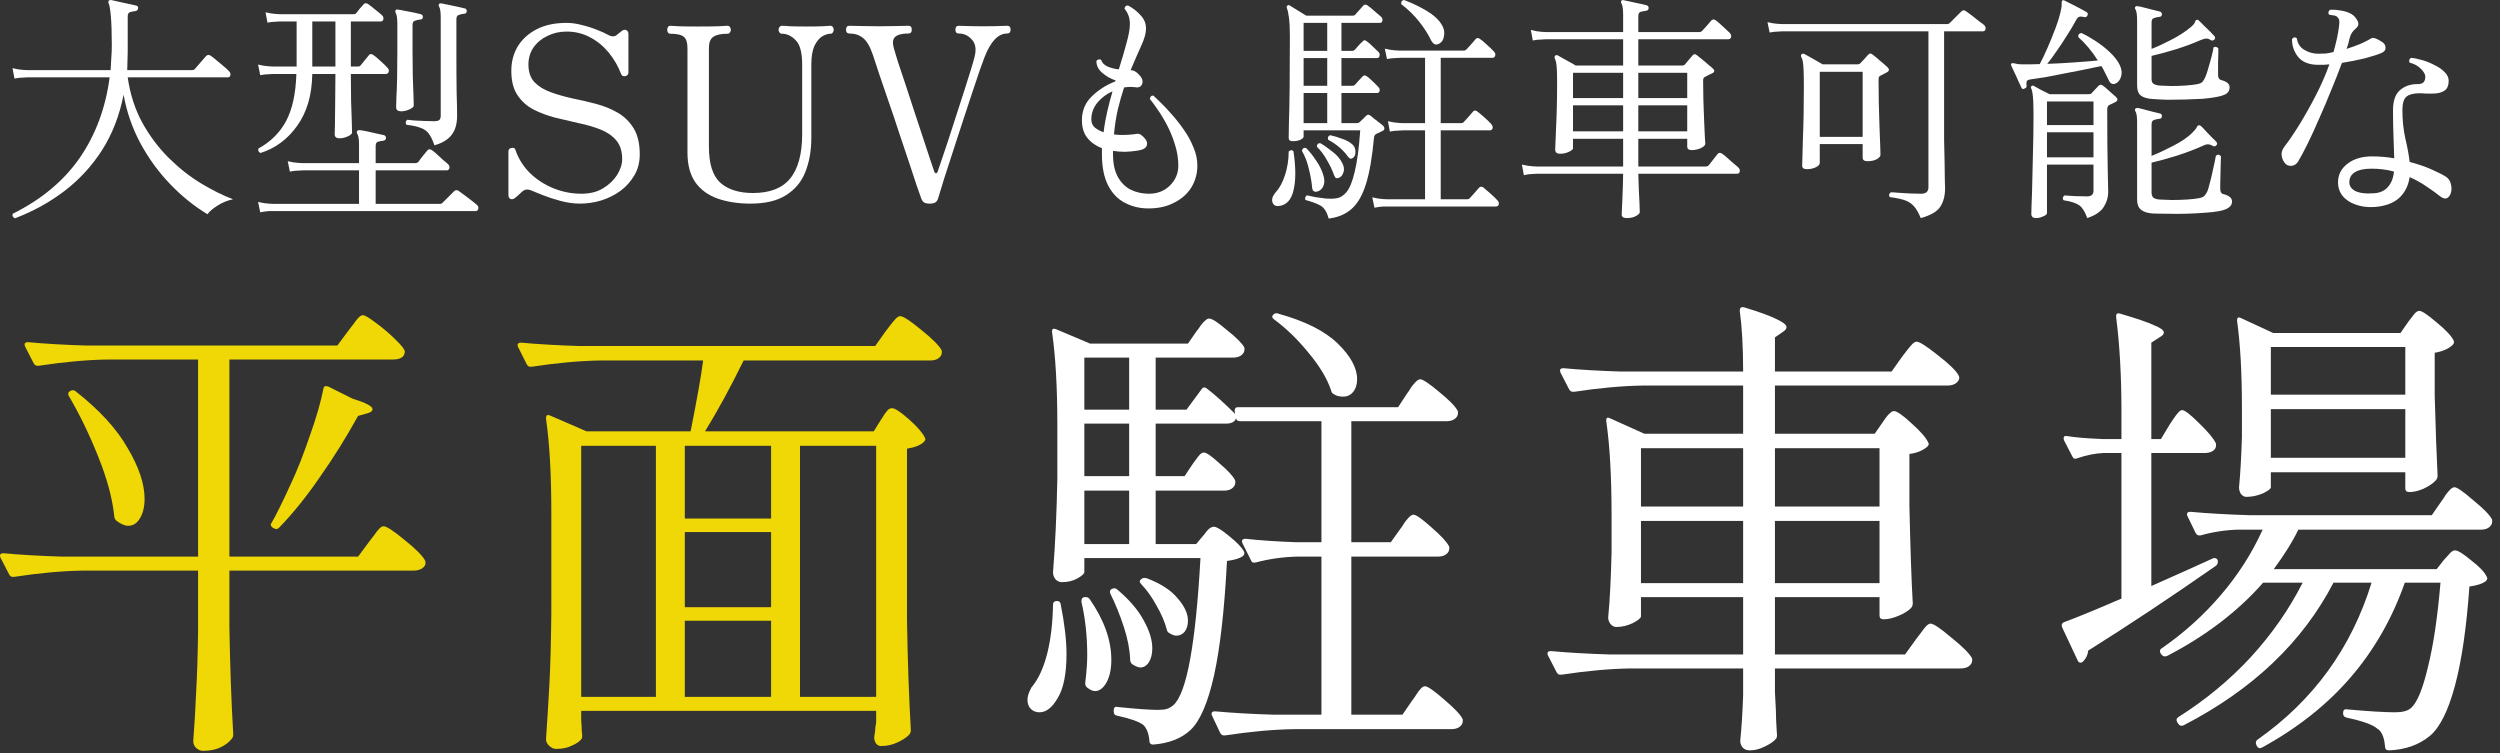
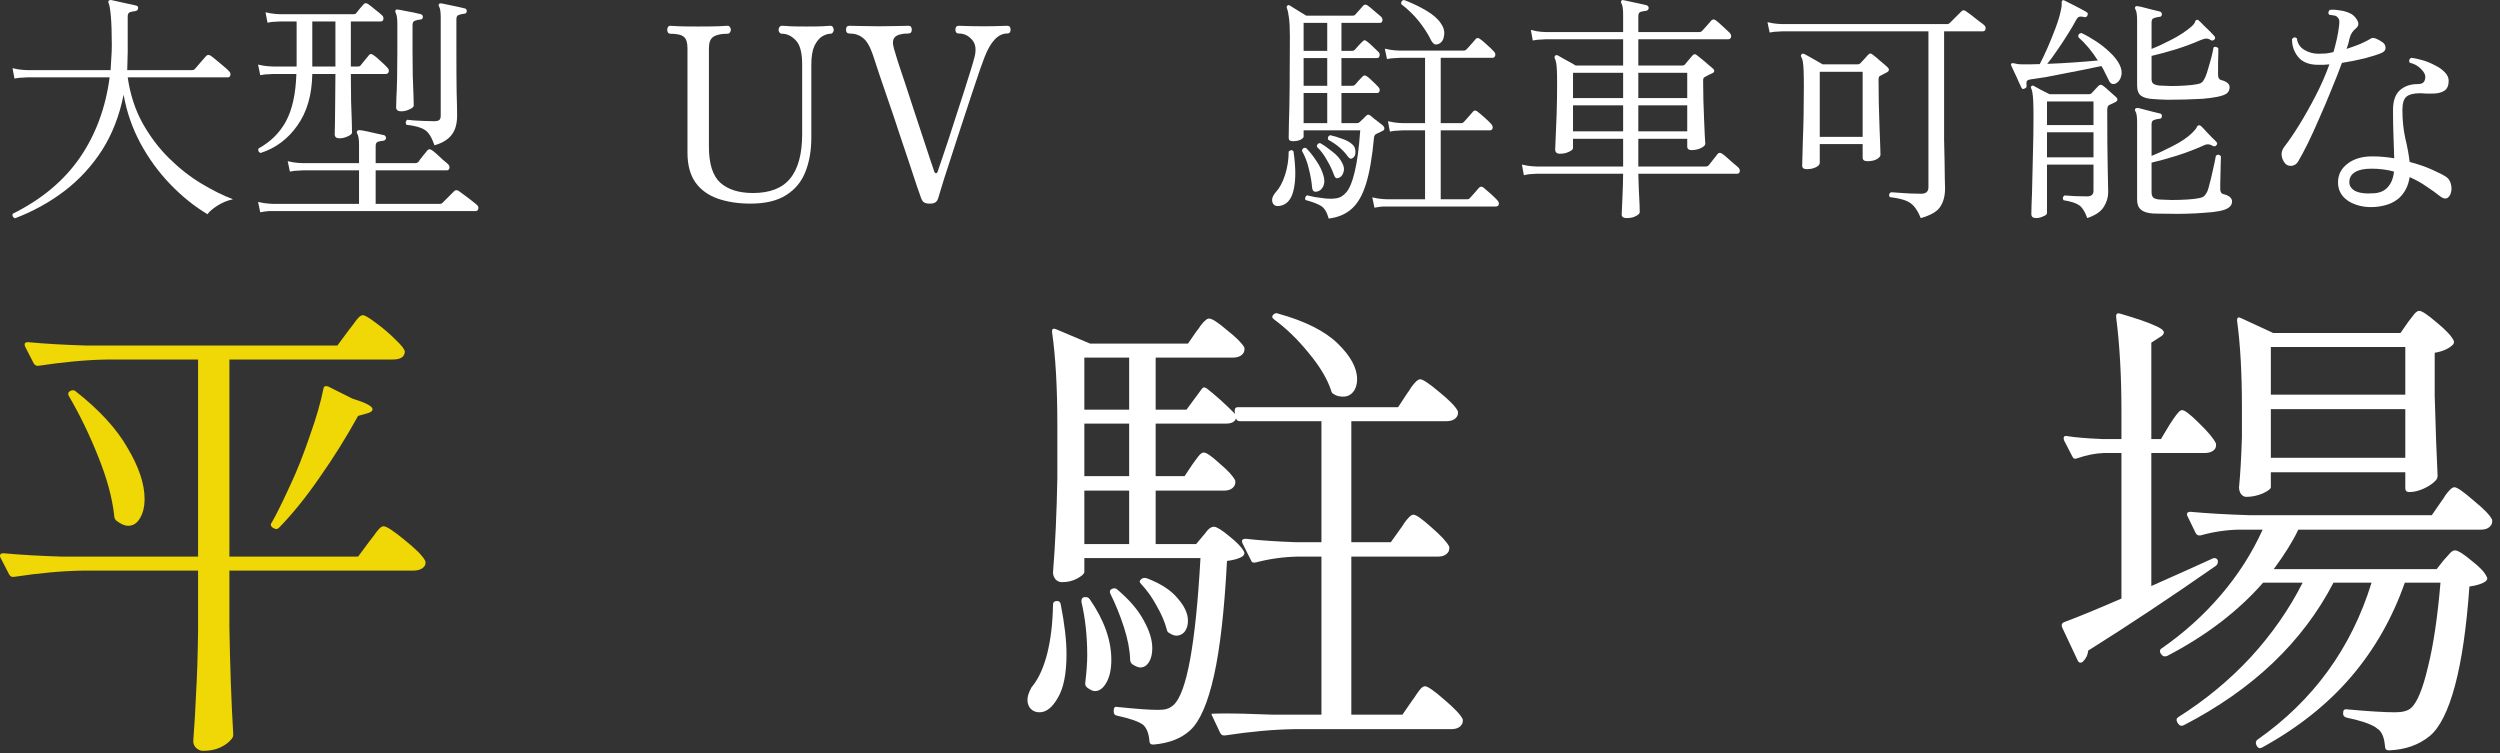
<svg xmlns="http://www.w3.org/2000/svg" width="166" height="50" viewBox="0 0 166 50" fill="none">
  <rect x="0" y="0" width="166" height="50" fill="#333333" stroke="none" />
  <path d="M159.904 21.376C159.968 21.291 160.075 21.152 160.224 20.96C160.373 20.747 160.512 20.64 160.64 20.64C160.811 20.64 161.195 20.896 161.792 21.408C162.389 21.899 162.763 22.293 162.912 22.592C162.976 22.699 162.955 22.805 162.848 22.912C162.571 23.168 162.176 23.339 161.664 23.424V26.272C161.728 28.576 161.792 30.347 161.856 31.584C161.856 31.712 161.813 31.819 161.728 31.904C161.557 32.096 161.291 32.277 160.928 32.448C160.587 32.597 160.277 32.672 160 32.672H159.968C159.797 32.672 159.712 32.587 159.712 32.416V31.36H150.784V32.352C150.784 32.459 150.603 32.597 150.24 32.768C149.877 32.917 149.515 32.992 149.152 32.992C149.024 32.992 148.907 32.928 148.8 32.8C148.715 32.672 148.672 32.523 148.672 32.352C148.757 31.499 148.821 30.389 148.864 29.024V27.04C148.864 24.779 148.757 22.869 148.544 21.312V21.248C148.544 21.163 148.565 21.109 148.608 21.088C148.651 21.067 148.715 21.077 148.8 21.12L150.944 22.112H159.392L159.904 21.376ZM144.064 28.192C144.128 28.107 144.213 27.979 144.32 27.808C144.448 27.616 144.555 27.477 144.64 27.392C144.725 27.285 144.811 27.232 144.896 27.232C145.067 27.232 145.44 27.52 146.016 28.096C146.613 28.672 146.987 29.12 147.136 29.44C147.157 29.547 147.147 29.653 147.104 29.76C146.976 29.973 146.731 30.08 146.368 30.08H142.848V38.912C144.533 38.165 145.888 37.557 146.912 37.088C146.933 37.067 146.976 37.056 147.04 37.056C147.147 37.056 147.221 37.109 147.264 37.216V37.312C147.264 37.419 147.221 37.504 147.136 37.568C144.171 39.637 141.344 41.515 138.656 43.2C138.635 43.477 138.517 43.723 138.304 43.936C138.261 43.979 138.208 44 138.144 44C138.059 44 137.995 43.947 137.952 43.84L136.928 41.664L136.896 41.536C136.896 41.429 136.949 41.355 137.056 41.312C138.08 40.928 139.349 40.405 140.864 39.744V30.08H139.68C139.125 30.101 138.539 30.219 137.92 30.432C137.771 30.496 137.664 30.453 137.6 30.304L137.056 29.248L137.024 29.12C137.024 28.971 137.109 28.917 137.28 28.96C137.792 29.045 138.56 29.109 139.584 29.152H140.864V27.296C140.864 24.971 140.747 22.891 140.512 21.056V20.992C140.512 20.821 140.608 20.768 140.8 20.832C141.888 21.152 142.635 21.408 143.04 21.6C143.467 21.771 143.68 21.931 143.68 22.08C143.68 22.187 143.584 22.293 143.392 22.4L142.848 22.752V29.152H143.488L144.064 28.192ZM159.712 26.208V23.04H150.784V26.208H159.712ZM150.784 27.168V30.4H159.712V27.168H150.784ZM162.112 33.28C162.197 33.173 162.283 33.045 162.368 32.896C162.475 32.747 162.581 32.619 162.688 32.512C162.795 32.405 162.891 32.352 162.976 32.352C163.147 32.352 163.563 32.64 164.224 33.216C164.907 33.771 165.323 34.197 165.472 34.496C165.493 34.603 165.483 34.709 165.44 34.816C165.312 35.051 165.077 35.168 164.736 35.168H152.608C152.245 35.936 151.701 36.811 150.976 37.792H161.792L162.272 37.184C162.336 37.12 162.443 37.003 162.592 36.832C162.741 36.64 162.88 36.544 163.008 36.544C163.2 36.544 163.563 36.768 164.096 37.216C164.651 37.643 164.992 38.005 165.12 38.304C165.184 38.389 165.163 38.485 165.056 38.592C164.821 38.763 164.459 38.88 163.968 38.944C163.776 41.675 163.456 43.872 163.008 45.536C162.56 47.2 162.005 48.309 161.344 48.864C160.619 49.461 159.712 49.781 158.624 49.824C158.453 49.824 158.368 49.739 158.368 49.568C158.325 49.056 158.197 48.693 157.984 48.48L157.728 48.288C157.365 48.053 156.725 47.84 155.808 47.648C155.659 47.605 155.584 47.52 155.584 47.392V47.328C155.584 47.243 155.605 47.179 155.648 47.136C155.712 47.093 155.787 47.083 155.872 47.104C157.28 47.232 158.336 47.296 159.04 47.296C159.531 47.296 159.883 47.2 160.096 47.008C160.501 46.645 160.875 45.739 161.216 44.288C161.579 42.837 161.856 40.971 162.048 38.688H159.68C158.848 41.056 157.653 43.147 156.096 44.96C154.539 46.773 152.576 48.331 150.208 49.632C150.059 49.717 149.941 49.685 149.856 49.536L149.824 49.472C149.76 49.323 149.781 49.205 149.888 49.12C153.6 46.517 156.128 43.04 157.472 38.688H154.944C152.896 42.635 149.579 45.792 144.992 48.16C144.843 48.224 144.725 48.192 144.64 48.064L144.576 47.968C144.491 47.819 144.512 47.701 144.64 47.616C146.432 46.485 148.032 45.163 149.44 43.648C150.848 42.112 152 40.459 152.896 38.688H150.272C148.608 40.587 146.485 42.208 143.904 43.552C143.861 43.573 143.808 43.584 143.744 43.584C143.659 43.584 143.584 43.541 143.52 43.456L143.488 43.424C143.381 43.253 143.403 43.125 143.552 43.04C145.024 42.016 146.325 40.843 147.456 39.52C148.608 38.176 149.536 36.725 150.24 35.168H148.64C147.787 35.189 146.944 35.317 146.112 35.552H146.016C145.931 35.552 145.856 35.499 145.792 35.392L145.248 34.272C145.227 34.251 145.216 34.208 145.216 34.144C145.216 34.037 145.291 33.984 145.44 33.984C146.613 34.091 147.915 34.165 149.344 34.208H161.472L162.112 33.28Z" fill="white" />
-   <path d="M124.992 28.064C125.035 28 125.109 27.893 125.216 27.744C125.323 27.595 125.419 27.488 125.504 27.424C125.589 27.339 125.675 27.296 125.76 27.296C125.952 27.296 126.336 27.563 126.912 28.096C127.509 28.629 127.883 29.056 128.032 29.376C128.096 29.461 128.075 29.557 127.968 29.664C127.669 29.92 127.275 30.08 126.784 30.144V33.568C126.848 36.448 126.923 38.613 127.008 40.064C127.008 40.192 126.965 40.299 126.88 40.384C126.688 40.576 126.411 40.747 126.048 40.896C125.685 41.045 125.365 41.12 125.088 41.12H125.056C124.885 41.12 124.8 41.035 124.8 40.864V39.648H117.856V43.456H126.496L127.232 42.432C127.296 42.347 127.403 42.208 127.552 42.016C127.701 41.803 127.819 41.653 127.904 41.568C128.011 41.461 128.107 41.408 128.192 41.408C128.384 41.408 128.843 41.717 129.568 42.336C130.315 42.933 130.773 43.392 130.944 43.712C130.965 43.819 130.955 43.925 130.912 44.032C130.784 44.267 130.539 44.384 130.176 44.384H117.856V45.952L117.92 47.2C117.92 47.563 117.941 48.064 117.984 48.704C118.005 48.811 117.995 48.917 117.952 49.024C117.803 49.216 117.547 49.397 117.184 49.568C116.843 49.739 116.512 49.824 116.192 49.824C115.979 49.824 115.819 49.76 115.712 49.632C115.605 49.504 115.552 49.355 115.552 49.184C115.637 48.373 115.701 47.381 115.744 46.208V44.384H108.256C106.891 44.405 105.365 44.544 103.68 44.8H103.584C103.499 44.8 103.424 44.747 103.36 44.64L102.784 43.52C102.763 43.499 102.752 43.456 102.752 43.392C102.752 43.285 102.827 43.232 102.976 43.232C104.149 43.339 105.451 43.413 106.88 43.456H115.744V39.648H108.96V40.928C108.96 41.035 108.779 41.184 108.416 41.376C108.053 41.547 107.691 41.632 107.328 41.632C107.179 41.632 107.051 41.568 106.944 41.44C106.837 41.312 106.784 41.163 106.784 40.992C106.891 39.904 106.965 38.464 107.008 36.672V34.176C107.008 31.659 106.891 29.589 106.656 27.968V27.904C106.656 27.819 106.677 27.765 106.72 27.744C106.763 27.723 106.827 27.733 106.912 27.776L109.184 28.8H115.744V25.6H109.088C107.723 25.621 106.197 25.76 104.512 26.016H104.448C104.341 26.016 104.256 25.963 104.192 25.856L103.616 24.736L103.584 24.608C103.584 24.501 103.659 24.448 103.808 24.448C104.96 24.555 106.251 24.629 107.68 24.672H115.744C115.744 23.051 115.669 21.707 115.52 20.64C115.52 20.427 115.627 20.352 115.84 20.416C116.885 20.736 117.611 21.003 118.016 21.216C118.421 21.408 118.624 21.579 118.624 21.728C118.624 21.835 118.539 21.941 118.368 22.048L117.856 22.4V24.672H125.6L126.304 23.68C126.389 23.573 126.496 23.435 126.624 23.264C126.773 23.072 126.891 22.933 126.976 22.848C127.083 22.741 127.179 22.688 127.264 22.688C127.456 22.688 127.925 22.987 128.672 23.584C129.44 24.181 129.899 24.629 130.048 24.928C130.112 25.035 130.112 25.141 130.048 25.248C129.92 25.483 129.664 25.6 129.28 25.6H117.856V28.8H124.48L124.992 28.064ZM115.744 33.632V29.76H108.96V33.632H115.744ZM124.8 33.632V29.76H117.856V33.632H124.8ZM108.96 34.592V38.72H115.744V34.592H108.96ZM117.856 34.592V38.72H124.8V34.592H117.856Z" fill="white" />
-   <path d="M84.608 21.216C84.459 21.109 84.438 21.003 84.544 20.896C84.651 20.789 84.768 20.768 84.896 20.832C86.667 21.323 87.979 21.984 88.832 22.816C89.686 23.648 90.112 24.437 90.112 25.184C90.112 25.525 90.027 25.803 89.856 26.016C89.686 26.229 89.462 26.336 89.184 26.336C88.928 26.336 88.725 26.283 88.576 26.176C88.469 26.133 88.406 26.048 88.384 25.92C88.128 25.152 87.638 24.331 86.912 23.456C86.187 22.56 85.419 21.813 84.608 21.216ZM92.992 35.104C93.078 34.997 93.163 34.869 93.248 34.72C93.355 34.571 93.462 34.443 93.568 34.336C93.675 34.229 93.771 34.176 93.856 34.176C94.027 34.176 94.421 34.453 95.04 35.008C95.68 35.563 96.075 35.989 96.224 36.288C96.246 36.395 96.235 36.501 96.192 36.608C96.064 36.843 95.819 36.96 95.456 36.96H89.728V47.456H93.12L93.76 46.528C93.846 46.421 93.942 46.283 94.048 46.112C94.176 45.92 94.283 45.781 94.368 45.696C94.454 45.611 94.539 45.568 94.624 45.568C94.795 45.568 95.211 45.856 95.872 46.432C96.555 47.008 96.971 47.445 97.12 47.744C97.141 47.851 97.131 47.957 97.088 48.064C96.96 48.299 96.715 48.416 96.352 48.416H85.92C84.555 48.437 83.029 48.576 81.344 48.832H81.248C81.163 48.832 81.088 48.779 81.024 48.672L80.48 47.52C80.459 47.499 80.448 47.456 80.448 47.392C80.448 47.285 80.523 47.232 80.672 47.232C81.846 47.339 83.147 47.413 84.576 47.456H87.744V36.96H86.112C85.195 36.981 84.288 37.109 83.392 37.344C83.222 37.387 83.115 37.344 83.072 37.216L82.496 36.064L82.464 35.936C82.464 35.829 82.549 35.776 82.72 35.776C83.68 35.883 84.768 35.957 85.984 36H87.744V27.968H82.368C82.24 27.968 82.155 27.936 82.112 27.872L82.08 27.776C81.995 28.011 81.771 28.128 81.408 28.128H76.736V31.616H78.656L79.168 30.848C79.232 30.763 79.317 30.645 79.424 30.496C79.531 30.347 79.616 30.24 79.68 30.176C79.766 30.091 79.851 30.048 79.936 30.048C80.107 30.048 80.459 30.293 80.992 30.784C81.547 31.253 81.888 31.627 82.016 31.904C82.037 32.011 82.027 32.117 81.984 32.224C81.856 32.459 81.621 32.576 81.28 32.576H76.736V36.128H79.424L79.904 35.552C79.947 35.509 80.032 35.403 80.16 35.232C80.309 35.061 80.459 34.976 80.608 34.976C80.779 34.976 81.109 35.179 81.6 35.584C82.112 35.989 82.443 36.331 82.592 36.608C82.656 36.715 82.635 36.821 82.528 36.928C82.315 37.077 81.963 37.184 81.472 37.248C81.302 40.512 81.013 43.051 80.608 44.864C80.203 46.677 79.68 47.883 79.04 48.48C78.443 49.035 77.621 49.355 76.576 49.44C76.406 49.44 76.32 49.355 76.32 49.184C76.278 48.693 76.139 48.341 75.904 48.128C75.627 47.915 75.051 47.712 74.176 47.52C74.027 47.499 73.952 47.413 73.952 47.264V47.168C73.952 46.976 74.037 46.901 74.208 46.944C75.445 47.072 76.341 47.136 76.896 47.136C77.152 47.136 77.344 47.115 77.472 47.072C77.621 47.029 77.771 46.944 77.92 46.816C78.795 46.027 79.392 42.773 79.712 37.056H72V37.984C72 38.091 71.851 38.229 71.552 38.4C71.254 38.571 70.901 38.656 70.496 38.656C70.347 38.656 70.208 38.592 70.08 38.464C69.974 38.315 69.92 38.165 69.92 38.016C70.07 36.139 70.165 34.048 70.208 31.744V28.256C70.208 25.739 70.091 23.669 69.856 22.048V21.984C69.856 21.835 69.942 21.792 70.112 21.856L72.384 22.816H78.88L79.456 21.984C79.52 21.92 79.606 21.803 79.712 21.632C79.84 21.461 79.947 21.344 80.032 21.28C80.118 21.195 80.203 21.152 80.288 21.152C80.48 21.152 80.875 21.408 81.472 21.92C82.091 22.411 82.475 22.795 82.624 23.072C82.645 23.179 82.635 23.285 82.592 23.392C82.464 23.627 82.219 23.744 81.856 23.744H76.736V27.2H78.784L79.776 25.856C79.862 25.707 79.979 25.685 80.128 25.792C80.683 26.219 81.312 26.784 82.016 27.488L81.984 27.328V27.264C81.984 27.115 82.048 27.04 82.176 27.04H92.832L93.44 26.112C93.525 26.005 93.611 25.877 93.696 25.728C93.803 25.579 93.909 25.451 94.016 25.344C94.123 25.237 94.219 25.184 94.304 25.184C94.475 25.184 94.891 25.461 95.552 26.016C96.235 26.571 96.651 26.997 96.8 27.296C96.822 27.403 96.811 27.509 96.768 27.616C96.64 27.851 96.395 27.968 96.032 27.968H89.728V36H92.352L92.992 35.104ZM74.976 27.2V23.744H72V27.2H74.976ZM72 31.616H74.976V28.128H72V31.616ZM72 36.128H74.976V32.576H72V36.128ZM75.776 38.784C75.648 38.656 75.648 38.549 75.776 38.464L75.808 38.432C75.894 38.368 76.011 38.357 76.16 38.4C77.099 38.763 77.781 39.211 78.208 39.744C78.656 40.256 78.88 40.747 78.88 41.216C78.88 41.515 78.805 41.76 78.656 41.952C78.507 42.123 78.326 42.208 78.112 42.208C77.984 42.208 77.835 42.155 77.664 42.048C77.558 42.005 77.493 41.92 77.472 41.792C77.344 41.301 77.12 40.779 76.8 40.224C76.501 39.669 76.16 39.189 75.776 38.784ZM73.728 39.424C73.664 39.275 73.696 39.168 73.824 39.104C73.974 39.04 74.091 39.051 74.176 39.136C74.987 39.819 75.573 40.501 75.936 41.184C76.32 41.867 76.512 42.485 76.512 43.04C76.512 43.424 76.438 43.733 76.288 43.968C76.139 44.203 75.947 44.32 75.712 44.32C75.584 44.32 75.403 44.245 75.168 44.096C75.083 44.011 75.04 43.904 75.04 43.776C75.019 43.136 74.88 42.421 74.624 41.632C74.368 40.843 74.07 40.107 73.728 39.424ZM71.808 39.904C71.808 39.755 71.872 39.669 72 39.648H72.096C72.203 39.648 72.288 39.691 72.352 39.776C73.312 41.163 73.792 42.507 73.792 43.808C73.792 44.427 73.686 44.928 73.472 45.312C73.259 45.696 73.003 45.888 72.704 45.888C72.555 45.888 72.374 45.803 72.16 45.632C72.075 45.547 72.043 45.44 72.064 45.312C72.15 44.587 72.192 43.989 72.192 43.52C72.192 42.24 72.064 41.056 71.808 39.968V39.904ZM69.92 40.16C69.92 40.075 69.942 40.011 69.984 39.968C70.048 39.925 70.112 39.904 70.176 39.904C70.326 39.904 70.411 39.979 70.432 40.128C70.688 41.429 70.816 42.528 70.816 43.424C70.816 44.725 70.624 45.696 70.24 46.336C69.877 46.976 69.472 47.296 69.024 47.296C68.789 47.296 68.597 47.221 68.448 47.072C68.299 46.923 68.224 46.72 68.224 46.464C68.224 46.251 68.299 46.005 68.448 45.728C68.469 45.664 68.512 45.6 68.576 45.536C68.981 45.024 69.302 44.309 69.536 43.392C69.771 42.453 69.899 41.376 69.92 40.16Z" fill="white" />
-   <path d="M58.496 27.872C58.56 27.787 58.635 27.669 58.72 27.52C58.827 27.371 58.912 27.264 58.976 27.2C59.061 27.136 59.147 27.104 59.232 27.104C59.424 27.104 59.797 27.349 60.352 27.84C60.907 28.331 61.259 28.736 61.408 29.056C61.472 29.141 61.451 29.237 61.344 29.344C61.131 29.557 60.757 29.707 60.224 29.792V41.152C60.267 43.819 60.352 46.261 60.48 48.48C60.48 48.608 60.437 48.715 60.352 48.8C60.16 48.992 59.893 49.163 59.552 49.312C59.232 49.461 58.88 49.536 58.496 49.536C58.368 49.536 58.261 49.483 58.176 49.376C58.112 49.291 58.069 49.184 58.048 49.056C58.048 48.928 58.059 48.821 58.08 48.736C58.101 48.651 58.112 48.555 58.112 48.448C58.112 48.341 58.133 48.192 58.176 48V47.2H38.592V47.84C38.613 48.075 38.624 48.256 38.624 48.384C38.624 48.533 38.635 48.651 38.656 48.736C38.656 48.779 38.656 48.832 38.656 48.896C38.656 48.96 38.645 49.013 38.624 49.056C38.496 49.227 38.283 49.376 37.984 49.504C37.685 49.653 37.333 49.728 36.928 49.728C36.757 49.728 36.597 49.653 36.448 49.504C36.32 49.376 36.256 49.237 36.256 49.088C36.341 47.829 36.416 46.613 36.48 45.44C36.544 44.245 36.587 42.688 36.608 40.768V34.016C36.608 31.499 36.491 29.429 36.256 27.808V27.744C36.256 27.573 36.341 27.52 36.512 27.584L38.944 28.64H45.856C46.283 26.507 46.56 24.939 46.688 23.936H39.872C38.507 23.957 36.981 24.096 35.296 24.352H35.2C35.115 24.352 35.04 24.299 34.976 24.192L34.4 23.04C34.379 23.019 34.368 22.976 34.368 22.912C34.368 22.805 34.443 22.752 34.592 22.752C35.765 22.859 37.067 22.933 38.496 22.976H58.112L58.816 21.984C58.901 21.877 59.008 21.739 59.136 21.568C59.285 21.376 59.403 21.237 59.488 21.152C59.595 21.045 59.691 20.992 59.776 20.992C59.968 20.992 60.427 21.291 61.152 21.888C61.899 22.485 62.357 22.944 62.528 23.264C62.549 23.371 62.539 23.477 62.496 23.584C62.368 23.819 62.123 23.936 61.76 23.936H49.376C48.544 25.643 47.691 27.211 46.816 28.64H58.016L58.496 27.872ZM43.552 29.6H38.592V46.272H43.552V29.6ZM45.472 34.432H51.2V29.6H45.472V34.432ZM58.176 46.272V29.6H53.12V46.272H58.176ZM45.472 40.32H51.2V35.328H45.472V40.32ZM51.2 41.216H45.472V46.272H51.2V41.216Z" fill="#EFD806" />
+   <path d="M84.608 21.216C84.459 21.109 84.438 21.003 84.544 20.896C84.651 20.789 84.768 20.768 84.896 20.832C86.667 21.323 87.979 21.984 88.832 22.816C89.686 23.648 90.112 24.437 90.112 25.184C90.112 25.525 90.027 25.803 89.856 26.016C89.686 26.229 89.462 26.336 89.184 26.336C88.928 26.336 88.725 26.283 88.576 26.176C88.469 26.133 88.406 26.048 88.384 25.92C88.128 25.152 87.638 24.331 86.912 23.456C86.187 22.56 85.419 21.813 84.608 21.216ZM92.992 35.104C93.078 34.997 93.163 34.869 93.248 34.72C93.355 34.571 93.462 34.443 93.568 34.336C93.675 34.229 93.771 34.176 93.856 34.176C94.027 34.176 94.421 34.453 95.04 35.008C95.68 35.563 96.075 35.989 96.224 36.288C96.246 36.395 96.235 36.501 96.192 36.608C96.064 36.843 95.819 36.96 95.456 36.96H89.728V47.456H93.12L93.76 46.528C93.846 46.421 93.942 46.283 94.048 46.112C94.176 45.92 94.283 45.781 94.368 45.696C94.454 45.611 94.539 45.568 94.624 45.568C94.795 45.568 95.211 45.856 95.872 46.432C96.555 47.008 96.971 47.445 97.12 47.744C97.141 47.851 97.131 47.957 97.088 48.064C96.96 48.299 96.715 48.416 96.352 48.416H85.92C84.555 48.437 83.029 48.576 81.344 48.832H81.248C81.163 48.832 81.088 48.779 81.024 48.672L80.48 47.52C80.459 47.499 80.448 47.456 80.448 47.392C81.846 47.339 83.147 47.413 84.576 47.456H87.744V36.96H86.112C85.195 36.981 84.288 37.109 83.392 37.344C83.222 37.387 83.115 37.344 83.072 37.216L82.496 36.064L82.464 35.936C82.464 35.829 82.549 35.776 82.72 35.776C83.68 35.883 84.768 35.957 85.984 36H87.744V27.968H82.368C82.24 27.968 82.155 27.936 82.112 27.872L82.08 27.776C81.995 28.011 81.771 28.128 81.408 28.128H76.736V31.616H78.656L79.168 30.848C79.232 30.763 79.317 30.645 79.424 30.496C79.531 30.347 79.616 30.24 79.68 30.176C79.766 30.091 79.851 30.048 79.936 30.048C80.107 30.048 80.459 30.293 80.992 30.784C81.547 31.253 81.888 31.627 82.016 31.904C82.037 32.011 82.027 32.117 81.984 32.224C81.856 32.459 81.621 32.576 81.28 32.576H76.736V36.128H79.424L79.904 35.552C79.947 35.509 80.032 35.403 80.16 35.232C80.309 35.061 80.459 34.976 80.608 34.976C80.779 34.976 81.109 35.179 81.6 35.584C82.112 35.989 82.443 36.331 82.592 36.608C82.656 36.715 82.635 36.821 82.528 36.928C82.315 37.077 81.963 37.184 81.472 37.248C81.302 40.512 81.013 43.051 80.608 44.864C80.203 46.677 79.68 47.883 79.04 48.48C78.443 49.035 77.621 49.355 76.576 49.44C76.406 49.44 76.32 49.355 76.32 49.184C76.278 48.693 76.139 48.341 75.904 48.128C75.627 47.915 75.051 47.712 74.176 47.52C74.027 47.499 73.952 47.413 73.952 47.264V47.168C73.952 46.976 74.037 46.901 74.208 46.944C75.445 47.072 76.341 47.136 76.896 47.136C77.152 47.136 77.344 47.115 77.472 47.072C77.621 47.029 77.771 46.944 77.92 46.816C78.795 46.027 79.392 42.773 79.712 37.056H72V37.984C72 38.091 71.851 38.229 71.552 38.4C71.254 38.571 70.901 38.656 70.496 38.656C70.347 38.656 70.208 38.592 70.08 38.464C69.974 38.315 69.92 38.165 69.92 38.016C70.07 36.139 70.165 34.048 70.208 31.744V28.256C70.208 25.739 70.091 23.669 69.856 22.048V21.984C69.856 21.835 69.942 21.792 70.112 21.856L72.384 22.816H78.88L79.456 21.984C79.52 21.92 79.606 21.803 79.712 21.632C79.84 21.461 79.947 21.344 80.032 21.28C80.118 21.195 80.203 21.152 80.288 21.152C80.48 21.152 80.875 21.408 81.472 21.92C82.091 22.411 82.475 22.795 82.624 23.072C82.645 23.179 82.635 23.285 82.592 23.392C82.464 23.627 82.219 23.744 81.856 23.744H76.736V27.2H78.784L79.776 25.856C79.862 25.707 79.979 25.685 80.128 25.792C80.683 26.219 81.312 26.784 82.016 27.488L81.984 27.328V27.264C81.984 27.115 82.048 27.04 82.176 27.04H92.832L93.44 26.112C93.525 26.005 93.611 25.877 93.696 25.728C93.803 25.579 93.909 25.451 94.016 25.344C94.123 25.237 94.219 25.184 94.304 25.184C94.475 25.184 94.891 25.461 95.552 26.016C96.235 26.571 96.651 26.997 96.8 27.296C96.822 27.403 96.811 27.509 96.768 27.616C96.64 27.851 96.395 27.968 96.032 27.968H89.728V36H92.352L92.992 35.104ZM74.976 27.2V23.744H72V27.2H74.976ZM72 31.616H74.976V28.128H72V31.616ZM72 36.128H74.976V32.576H72V36.128ZM75.776 38.784C75.648 38.656 75.648 38.549 75.776 38.464L75.808 38.432C75.894 38.368 76.011 38.357 76.16 38.4C77.099 38.763 77.781 39.211 78.208 39.744C78.656 40.256 78.88 40.747 78.88 41.216C78.88 41.515 78.805 41.76 78.656 41.952C78.507 42.123 78.326 42.208 78.112 42.208C77.984 42.208 77.835 42.155 77.664 42.048C77.558 42.005 77.493 41.92 77.472 41.792C77.344 41.301 77.12 40.779 76.8 40.224C76.501 39.669 76.16 39.189 75.776 38.784ZM73.728 39.424C73.664 39.275 73.696 39.168 73.824 39.104C73.974 39.04 74.091 39.051 74.176 39.136C74.987 39.819 75.573 40.501 75.936 41.184C76.32 41.867 76.512 42.485 76.512 43.04C76.512 43.424 76.438 43.733 76.288 43.968C76.139 44.203 75.947 44.32 75.712 44.32C75.584 44.32 75.403 44.245 75.168 44.096C75.083 44.011 75.04 43.904 75.04 43.776C75.019 43.136 74.88 42.421 74.624 41.632C74.368 40.843 74.07 40.107 73.728 39.424ZM71.808 39.904C71.808 39.755 71.872 39.669 72 39.648H72.096C72.203 39.648 72.288 39.691 72.352 39.776C73.312 41.163 73.792 42.507 73.792 43.808C73.792 44.427 73.686 44.928 73.472 45.312C73.259 45.696 73.003 45.888 72.704 45.888C72.555 45.888 72.374 45.803 72.16 45.632C72.075 45.547 72.043 45.44 72.064 45.312C72.15 44.587 72.192 43.989 72.192 43.52C72.192 42.24 72.064 41.056 71.808 39.968V39.904ZM69.92 40.16C69.92 40.075 69.942 40.011 69.984 39.968C70.048 39.925 70.112 39.904 70.176 39.904C70.326 39.904 70.411 39.979 70.432 40.128C70.688 41.429 70.816 42.528 70.816 43.424C70.816 44.725 70.624 45.696 70.24 46.336C69.877 46.976 69.472 47.296 69.024 47.296C68.789 47.296 68.597 47.221 68.448 47.072C68.299 46.923 68.224 46.72 68.224 46.464C68.224 46.251 68.299 46.005 68.448 45.728C68.469 45.664 68.512 45.6 68.576 45.536C68.981 45.024 69.302 44.309 69.536 43.392C69.771 42.453 69.899 41.376 69.92 40.16Z" fill="white" />
  <path d="M23.136 21.952C23.2 21.867 23.307 21.728 23.456 21.536C23.605 21.323 23.723 21.173 23.808 21.088C23.915 20.981 24.011 20.928 24.096 20.928C24.224 20.928 24.512 21.099 24.96 21.44C25.429 21.781 25.867 22.155 26.272 22.56C26.677 22.944 26.88 23.211 26.88 23.36C26.859 23.701 26.592 23.872 26.08 23.872H15.232V36.96H23.776L24.512 35.968C24.576 35.883 24.683 35.744 24.832 35.552C24.981 35.339 25.099 35.189 25.184 35.104C25.291 34.997 25.387 34.944 25.472 34.944C25.664 34.944 26.123 35.243 26.848 35.84C27.595 36.437 28.053 36.896 28.224 37.216C28.245 37.259 28.256 37.312 28.256 37.376C28.256 37.525 28.171 37.653 28 37.76C27.851 37.845 27.669 37.888 27.456 37.888H15.232V41.632C15.275 44.235 15.36 46.613 15.488 48.768C15.488 48.896 15.445 49.003 15.36 49.088C15.189 49.301 14.944 49.483 14.624 49.632C14.304 49.781 13.92 49.856 13.472 49.856C13.323 49.856 13.173 49.792 13.024 49.664C12.896 49.536 12.832 49.387 12.832 49.216C12.917 48.107 12.981 47.019 13.024 45.952C13.088 44.885 13.131 43.531 13.152 41.888V37.888H5.504C4.139 37.909 2.613 38.048 0.928 38.304H0.832C0.747 38.304 0.672 38.251 0.608 38.144L0.032 37.024C0.011 37.003 0 36.96 0 36.896C0 36.789 0.075 36.736 0.224 36.736C1.397 36.843 2.699 36.917 4.128 36.96H13.152V23.872H7.136C5.771 23.893 4.245 24.032 2.56 24.288H2.496C2.389 24.288 2.304 24.235 2.24 24.128L1.664 23.008L1.632 22.88C1.632 22.773 1.707 22.72 1.856 22.72C3.008 22.827 4.299 22.901 5.728 22.944H22.4L23.136 21.952ZM21.472 25.824C21.493 25.653 21.6 25.6 21.792 25.664L23.392 26.464C24.288 26.741 24.736 26.976 24.736 27.168C24.736 27.296 24.608 27.392 24.352 27.456L23.776 27.616C22.987 29.045 22.133 30.411 21.216 31.712C20.32 33.013 19.424 34.123 18.528 35.04C18.421 35.147 18.304 35.157 18.176 35.072L18.112 35.04C17.963 34.933 17.941 34.816 18.048 34.688C18.325 34.219 18.752 33.355 19.328 32.096C19.755 31.179 20.171 30.123 20.576 28.928C21.003 27.733 21.301 26.699 21.472 25.824ZM4.576 26.304C4.491 26.155 4.523 26.037 4.672 25.952C4.821 25.888 4.939 25.899 5.024 25.984C6.603 27.221 7.755 28.48 8.48 29.76C9.227 31.019 9.6 32.139 9.6 33.12C9.6 33.653 9.493 34.091 9.28 34.432C9.088 34.752 8.832 34.912 8.512 34.912C8.277 34.912 8.011 34.795 7.712 34.56C7.627 34.475 7.584 34.368 7.584 34.24C7.456 33.067 7.104 31.765 6.528 30.336C5.952 28.885 5.301 27.541 4.576 26.304Z" fill="#EFD806" />
  <path d="M157.68 13.744C157.221 13.776 156.8 13.723 156.416 13.584C156.043 13.456 155.749 13.259 155.536 12.992C155.323 12.715 155.227 12.389 155.248 12.016C155.269 11.547 155.488 11.157 155.904 10.848C156.32 10.539 156.853 10.384 157.504 10.384C157.76 10.384 158.011 10.395 158.256 10.416C158.501 10.437 158.741 10.469 158.976 10.512C158.965 10.043 158.949 9.557 158.928 9.056C158.907 8.555 158.896 7.973 158.896 7.312C158.896 6.693 159.051 6.251 159.36 5.984C159.669 5.717 160.053 5.584 160.512 5.584C160.725 5.584 160.864 5.541 160.928 5.456C161.003 5.371 161.04 5.248 161.04 5.088C161.04 4.939 160.944 4.768 160.752 4.576C160.56 4.373 160.309 4.235 160 4.16C159.936 4.021 159.968 3.915 160.096 3.84C160.32 3.861 160.576 3.915 160.864 4C161.152 4.085 161.424 4.197 161.68 4.336C161.947 4.464 162.165 4.619 162.336 4.8C162.507 4.971 162.592 5.157 162.592 5.36C162.592 5.669 162.501 5.888 162.32 6.016C162.139 6.133 161.92 6.197 161.664 6.208C161.419 6.219 161.189 6.219 160.976 6.208C160.923 6.197 160.869 6.192 160.816 6.192C160.763 6.192 160.715 6.192 160.672 6.192C160.267 6.192 159.973 6.267 159.792 6.416C159.611 6.565 159.52 6.859 159.52 7.296C159.52 7.979 159.584 8.608 159.712 9.184C159.851 9.76 159.947 10.283 160 10.752C160.565 10.901 161.061 11.072 161.488 11.264C161.915 11.456 162.219 11.611 162.4 11.728C162.571 11.835 162.683 11.995 162.736 12.208C162.789 12.411 162.795 12.592 162.752 12.752C162.709 12.944 162.624 13.077 162.496 13.152C162.368 13.216 162.213 13.179 162.032 13.04C161.765 12.827 161.461 12.608 161.12 12.384C160.789 12.149 160.416 11.941 160 11.76C159.915 12.336 159.68 12.8 159.296 13.152C158.912 13.493 158.373 13.691 157.68 13.744ZM151.76 10.88C151.621 10.731 151.536 10.555 151.504 10.352C151.472 10.139 151.531 9.936 151.68 9.744C151.979 9.36 152.309 8.875 152.672 8.288C153.035 7.701 153.392 7.067 153.744 6.384C154.107 5.691 154.416 4.987 154.672 4.272C154.544 4.283 154.416 4.293 154.288 4.304C154.171 4.304 154.053 4.304 153.936 4.304C153.328 4.304 152.88 4.128 152.592 3.776C152.315 3.424 152.181 3.029 152.192 2.592C152.288 2.464 152.395 2.448 152.512 2.544C152.555 2.885 152.72 3.141 153.008 3.312C153.296 3.483 153.605 3.568 153.936 3.568C154.096 3.568 154.261 3.563 154.432 3.552C154.603 3.531 154.773 3.499 154.944 3.456C155.029 3.157 155.104 2.864 155.168 2.576C155.232 2.288 155.28 2.011 155.312 1.744C155.333 1.573 155.339 1.445 155.328 1.36C155.317 1.275 155.269 1.195 155.184 1.12C155.141 1.067 155.061 1.035 154.944 1.024C154.827 1.003 154.731 0.987 154.656 0.976C154.613 0.923 154.597 0.864 154.608 0.8C154.629 0.736 154.661 0.688 154.704 0.656C154.885 0.635 155.099 0.645 155.344 0.688C155.6 0.72 155.819 0.779 156 0.864C156.213 0.949 156.384 1.104 156.512 1.328C156.64 1.541 156.619 1.723 156.448 1.872C156.341 1.957 156.251 2.053 156.176 2.16C156.112 2.256 156.059 2.379 156.016 2.528C155.995 2.635 155.968 2.747 155.936 2.864C155.904 2.981 155.861 3.109 155.808 3.248C156.139 3.141 156.448 3.029 156.736 2.912C157.024 2.784 157.264 2.661 157.456 2.544C157.584 2.469 157.829 2.555 158.192 2.8C158.331 2.896 158.4 3.019 158.4 3.168C158.411 3.317 158.32 3.435 158.128 3.52C157.872 3.627 157.504 3.744 157.024 3.872C156.544 3.989 156.037 4.091 155.504 4.176C155.301 4.731 155.067 5.328 154.8 5.968C154.544 6.608 154.277 7.237 154 7.856C153.733 8.475 153.477 9.035 153.232 9.536C152.987 10.027 152.779 10.416 152.608 10.704C152.512 10.875 152.373 10.976 152.192 11.008C152.011 11.029 151.867 10.987 151.76 10.88ZM157.632 12.832C158.016 12.811 158.32 12.677 158.544 12.432C158.779 12.176 158.917 11.829 158.96 11.392C158.501 11.264 158 11.2 157.456 11.2C156.987 11.2 156.629 11.275 156.384 11.424C156.149 11.563 156.021 11.76 156 12.016C155.968 12.293 156.091 12.512 156.368 12.672C156.656 12.821 157.077 12.875 157.632 12.832Z" fill="white" />
  <path d="M135.2 14.48C134.987 14.48 134.88 14.389 134.88 14.208C134.88 14.165 134.885 13.947 134.896 13.552C134.917 13.157 134.933 12.651 134.944 12.032C134.965 11.413 134.981 10.736 134.992 10C135.013 9.264 135.024 8.533 135.024 7.808C135.024 7.339 135.019 6.987 135.008 6.752C134.997 6.507 134.981 6.325 134.96 6.208C134.949 6.091 134.923 5.984 134.88 5.888C134.837 5.824 134.837 5.771 134.88 5.728C134.933 5.675 134.992 5.669 135.056 5.712C135.173 5.776 135.339 5.867 135.552 5.984C135.776 6.091 135.957 6.181 136.096 6.256H138.704C138.779 6.256 138.837 6.235 138.88 6.192C138.933 6.139 139.003 6.064 139.088 5.968C139.184 5.872 139.264 5.787 139.328 5.712C139.424 5.605 139.531 5.6 139.648 5.696C139.765 5.781 139.915 5.909 140.096 6.08C140.288 6.251 140.432 6.379 140.528 6.464C140.581 6.517 140.603 6.576 140.592 6.64C140.581 6.693 140.544 6.736 140.48 6.768L140.048 6.976C139.963 7.019 139.92 7.125 139.92 7.296C139.92 8.971 139.931 10.256 139.952 11.152C139.973 12.048 139.984 12.587 139.984 12.768C139.984 13.099 139.888 13.419 139.696 13.728C139.504 14.048 139.136 14.299 138.592 14.48C138.453 14.075 138.277 13.792 138.064 13.632C137.851 13.483 137.504 13.371 137.024 13.296C136.981 13.243 136.965 13.184 136.976 13.12C136.997 13.056 137.035 13.008 137.088 12.976C137.248 12.987 137.483 13.003 137.792 13.024C138.101 13.035 138.363 13.04 138.576 13.04C138.864 13.04 139.008 12.917 139.008 12.672V10.928H135.92V14.144C135.92 14.229 135.835 14.304 135.664 14.368C135.504 14.443 135.349 14.48 135.2 14.48ZM142.96 14.176C142.597 14.155 142.331 14.069 142.16 13.92C141.989 13.781 141.904 13.563 141.904 13.264V8.128C141.904 7.744 141.867 7.499 141.792 7.392C141.749 7.317 141.749 7.259 141.792 7.216C141.813 7.184 141.867 7.168 141.952 7.168C142.069 7.189 142.219 7.227 142.4 7.28C142.592 7.323 142.779 7.371 142.96 7.424C143.152 7.467 143.307 7.504 143.424 7.536C143.509 7.547 143.552 7.611 143.552 7.728C143.541 7.835 143.483 7.888 143.376 7.888C143.259 7.899 143.141 7.925 143.024 7.968C142.917 8 142.864 8.096 142.864 8.256V10.352C143.312 10.171 143.792 9.947 144.304 9.68C144.827 9.413 145.243 9.131 145.552 8.832C145.723 8.661 145.824 8.539 145.856 8.464C145.888 8.379 145.936 8.331 146 8.32C146.043 8.309 146.091 8.325 146.144 8.368C146.155 8.379 146.16 8.384 146.16 8.384C146.245 8.459 146.352 8.571 146.48 8.72C146.619 8.859 146.752 8.997 146.88 9.136C147.019 9.264 147.115 9.36 147.168 9.424C147.243 9.499 147.237 9.579 147.152 9.664C147.088 9.728 147.008 9.733 146.912 9.68C146.837 9.627 146.747 9.595 146.64 9.584C146.544 9.573 146.421 9.605 146.272 9.68C145.749 9.915 145.173 10.133 144.544 10.336C143.925 10.528 143.365 10.683 142.864 10.8V12.768C142.864 12.907 142.896 13.019 142.96 13.104C143.035 13.179 143.173 13.227 143.376 13.248C143.589 13.259 143.867 13.269 144.208 13.28C144.549 13.28 144.891 13.269 145.232 13.248C145.573 13.227 145.845 13.195 146.048 13.152C146.197 13.12 146.304 13.072 146.368 13.008C146.443 12.933 146.512 12.827 146.576 12.688C146.619 12.581 146.667 12.416 146.72 12.192C146.784 11.968 146.843 11.728 146.896 11.472C146.96 11.205 147.013 10.965 147.056 10.752C147.099 10.539 147.125 10.4 147.136 10.336C147.264 10.24 147.376 10.256 147.472 10.384C147.472 10.459 147.467 10.608 147.456 10.832C147.456 11.045 147.451 11.28 147.44 11.536C147.44 11.781 147.435 12.005 147.424 12.208C147.424 12.4 147.424 12.512 147.424 12.544C147.424 12.725 147.483 12.837 147.6 12.88C148.005 12.976 148.208 13.141 148.208 13.376C148.208 13.536 148.144 13.664 148.016 13.76C147.899 13.867 147.68 13.952 147.36 14.016C147.093 14.069 146.763 14.107 146.368 14.128C145.984 14.16 145.579 14.181 145.152 14.192C144.725 14.203 144.32 14.203 143.936 14.192C143.552 14.192 143.227 14.187 142.96 14.176ZM142.96 6.576C142.597 6.555 142.331 6.48 142.16 6.352C141.989 6.224 141.904 5.995 141.904 5.664V1.376C141.904 0.981 141.867 0.731 141.792 0.624C141.749 0.549 141.749 0.491 141.792 0.448C141.813 0.405 141.867 0.395 141.952 0.416C142.069 0.427 142.219 0.459 142.4 0.512C142.592 0.555 142.779 0.603 142.96 0.656C143.152 0.699 143.307 0.736 143.424 0.768C143.509 0.8 143.552 0.864 143.552 0.96C143.541 1.067 143.483 1.12 143.376 1.12C143.259 1.131 143.141 1.157 143.024 1.2C142.917 1.232 142.864 1.328 142.864 1.488V3.248C143.269 3.088 143.707 2.885 144.176 2.64C144.656 2.395 145.077 2.123 145.44 1.824C145.621 1.675 145.723 1.557 145.744 1.472C145.765 1.376 145.813 1.323 145.888 1.312C145.941 1.312 145.989 1.339 146.032 1.392C146.117 1.467 146.224 1.573 146.352 1.712C146.491 1.84 146.624 1.968 146.752 2.096C146.88 2.224 146.976 2.325 147.04 2.4C147.104 2.485 147.099 2.565 147.024 2.64C146.939 2.704 146.859 2.709 146.784 2.656C146.688 2.592 146.592 2.56 146.496 2.56C146.411 2.56 146.277 2.597 146.096 2.672C145.637 2.875 145.109 3.072 144.512 3.264C143.915 3.445 143.365 3.595 142.864 3.712V5.248C142.864 5.387 142.901 5.488 142.976 5.552C143.061 5.616 143.195 5.659 143.376 5.68C143.589 5.691 143.851 5.701 144.16 5.712C144.48 5.712 144.8 5.701 145.12 5.68C145.44 5.659 145.707 5.627 145.92 5.584C146.069 5.552 146.176 5.504 146.24 5.44C146.304 5.365 146.368 5.259 146.432 5.12C146.496 4.981 146.565 4.773 146.64 4.496C146.725 4.219 146.8 3.952 146.864 3.696C146.928 3.429 146.965 3.248 146.976 3.152C147.029 3.109 147.088 3.099 147.152 3.12C147.216 3.131 147.264 3.163 147.296 3.216C147.296 3.291 147.296 3.419 147.296 3.6C147.296 3.771 147.291 3.957 147.28 4.16C147.28 4.352 147.28 4.528 147.28 4.688C147.28 4.848 147.28 4.944 147.28 4.976C147.28 5.157 147.344 5.269 147.472 5.312C147.856 5.408 148.048 5.568 148.048 5.792C148.048 5.952 147.989 6.085 147.872 6.192C147.755 6.288 147.536 6.368 147.216 6.432C146.949 6.485 146.629 6.528 146.256 6.56C145.883 6.581 145.493 6.597 145.088 6.608C144.683 6.619 144.293 6.624 143.92 6.624C143.547 6.613 143.227 6.597 142.96 6.576ZM134.448 5.872C134.341 5.936 134.267 5.92 134.224 5.824C134.181 5.717 134.112 5.568 134.016 5.376C133.931 5.173 133.84 4.976 133.744 4.784C133.659 4.592 133.595 4.453 133.552 4.368C133.52 4.293 133.525 4.24 133.568 4.208C133.6 4.187 133.664 4.187 133.76 4.208C133.824 4.219 133.899 4.235 133.984 4.256C134.069 4.267 134.181 4.272 134.32 4.272C134.491 4.272 134.667 4.272 134.848 4.272C135.04 4.272 135.237 4.267 135.44 4.256C135.589 3.979 135.76 3.621 135.952 3.184C136.144 2.747 136.325 2.299 136.496 1.84C136.667 1.381 136.784 0.987 136.848 0.656C136.891 0.475 136.907 0.336 136.896 0.24C136.885 0.133 136.901 0.064 136.944 0.032C136.997 -1.50204e-05 137.051 0.005 137.104 0.048C137.221 0.101 137.371 0.176 137.552 0.272C137.744 0.368 137.931 0.464 138.112 0.56C138.293 0.656 138.437 0.736 138.544 0.8C138.629 0.843 138.651 0.917 138.608 1.024C138.565 1.12 138.491 1.157 138.384 1.136C138.235 1.093 138.123 1.088 138.048 1.12C137.984 1.141 137.92 1.211 137.856 1.328C137.685 1.648 137.483 1.989 137.248 2.352C137.024 2.715 136.795 3.061 136.56 3.392C136.336 3.723 136.128 4.005 135.936 4.24C136.533 4.219 137.131 4.187 137.728 4.144C138.336 4.101 138.859 4.059 139.296 4.016C138.912 3.408 138.48 2.891 138 2.464C137.979 2.304 138.048 2.213 138.208 2.192C138.507 2.331 138.827 2.512 139.168 2.736C139.509 2.96 139.819 3.205 140.096 3.472C140.384 3.739 140.597 4.011 140.736 4.288C140.875 4.565 140.912 4.821 140.848 5.056C140.784 5.291 140.667 5.451 140.496 5.536C140.421 5.579 140.336 5.589 140.24 5.568C140.155 5.536 140.085 5.461 140.032 5.344C139.957 5.184 139.877 5.024 139.792 4.864C139.717 4.704 139.632 4.544 139.536 4.384C139.205 4.459 138.821 4.539 138.384 4.624C137.957 4.709 137.52 4.795 137.072 4.88C136.635 4.965 136.224 5.045 135.84 5.12C135.456 5.184 135.136 5.232 134.88 5.264C134.709 5.285 134.608 5.328 134.576 5.392C134.555 5.456 134.549 5.547 134.56 5.664C134.581 5.771 134.544 5.84 134.448 5.872ZM135.92 10.448H139.008V8.784H135.92V10.448ZM135.92 8.304H139.008V6.736H135.92V8.304Z" fill="white" />
  <path d="M119.968 11.232C119.765 11.232 119.664 11.152 119.664 10.992C119.664 10.939 119.669 10.757 119.68 10.448C119.691 10.139 119.701 9.739 119.712 9.248C119.733 8.757 119.749 8.213 119.76 7.616C119.771 7.019 119.776 6.4 119.776 5.76C119.776 5.291 119.771 4.933 119.76 4.688C119.749 4.432 119.733 4.24 119.712 4.112C119.691 3.973 119.653 3.861 119.6 3.776C119.568 3.701 119.579 3.643 119.632 3.6C119.675 3.557 119.733 3.552 119.808 3.584C119.872 3.616 119.979 3.675 120.128 3.76C120.277 3.845 120.437 3.936 120.608 4.032C120.779 4.128 120.917 4.208 121.024 4.272H123.344C123.419 4.272 123.477 4.251 123.52 4.208C123.584 4.144 123.669 4.053 123.776 3.936C123.883 3.808 123.968 3.712 124.032 3.648C124.096 3.584 124.149 3.552 124.192 3.552C124.235 3.552 124.288 3.579 124.352 3.632C124.459 3.707 124.619 3.84 124.832 4.032C125.056 4.213 125.221 4.357 125.328 4.464C125.467 4.592 125.456 4.704 125.296 4.8L124.864 5.024C124.821 5.045 124.789 5.072 124.768 5.104C124.747 5.136 124.736 5.205 124.736 5.312C124.736 5.781 124.741 6.293 124.752 6.848C124.763 7.403 124.779 7.936 124.8 8.448C124.821 8.949 124.837 9.371 124.848 9.712C124.859 10.053 124.864 10.24 124.864 10.272C124.864 10.379 124.779 10.48 124.608 10.576C124.448 10.661 124.245 10.704 124 10.704C123.787 10.704 123.68 10.624 123.68 10.464V9.568H120.832V10.816C120.832 10.923 120.747 11.019 120.576 11.104C120.405 11.189 120.203 11.232 119.968 11.232ZM127.536 14.48C127.397 14.139 127.248 13.877 127.088 13.696C126.928 13.515 126.725 13.381 126.48 13.296C126.235 13.211 125.904 13.141 125.488 13.088C125.445 13.035 125.429 12.976 125.44 12.912C125.461 12.848 125.499 12.8 125.552 12.768C125.659 12.768 125.829 12.779 126.064 12.8C126.309 12.811 126.565 12.827 126.832 12.848C127.109 12.859 127.355 12.864 127.568 12.864C127.888 12.864 128.048 12.72 128.048 12.432V2.08H118.352C118.352 2.08 118.261 2.085 118.08 2.096C117.909 2.096 117.717 2.117 117.504 2.16L117.36 1.472C117.627 1.536 117.856 1.573 118.048 1.584C118.251 1.595 118.352 1.6 118.352 1.6H129.296C129.36 1.6 129.419 1.573 129.472 1.52C129.504 1.488 129.573 1.419 129.68 1.312C129.797 1.195 129.915 1.077 130.032 0.96C130.149 0.843 130.219 0.773 130.24 0.752C130.325 0.667 130.421 0.661 130.528 0.736C130.581 0.768 130.699 0.853 130.88 0.992C131.061 1.131 131.237 1.269 131.408 1.408C131.589 1.536 131.701 1.621 131.744 1.664C131.829 1.739 131.861 1.829 131.84 1.936C131.819 2.032 131.76 2.08 131.664 2.08H129.088V7.76C129.088 8.251 129.088 8.752 129.088 9.264C129.099 9.776 129.109 10.261 129.12 10.72C129.131 11.179 129.136 11.568 129.136 11.888C129.147 12.208 129.152 12.416 129.152 12.512C129.152 13.003 129.045 13.408 128.832 13.728C128.629 14.048 128.197 14.299 127.536 14.48ZM120.832 9.088H123.68V4.768H120.832V9.088Z" fill="white" />
  <path d="M108.016 14.48C107.792 14.48 107.68 14.4 107.68 14.24C107.68 14.197 107.685 14.075 107.696 13.872C107.707 13.68 107.717 13.445 107.728 13.168C107.739 12.891 107.749 12.608 107.76 12.32C107.771 12.032 107.776 11.771 107.776 11.536H102.032C102.032 11.536 101.941 11.541 101.76 11.552C101.589 11.552 101.397 11.579 101.184 11.632L101.056 10.928C101.323 10.992 101.552 11.029 101.744 11.04C101.936 11.051 102.032 11.056 102.032 11.056H107.776V9.216H104.448V9.84C104.448 9.915 104.357 9.995 104.176 10.08C104.005 10.165 103.808 10.208 103.584 10.208C103.371 10.208 103.264 10.112 103.264 9.92C103.264 9.835 103.275 9.584 103.296 9.168C103.317 8.752 103.339 8.229 103.36 7.6C103.381 6.96 103.392 6.283 103.392 5.568C103.392 5.163 103.387 4.853 103.376 4.64C103.365 4.427 103.349 4.267 103.328 4.16C103.307 4.043 103.275 3.947 103.232 3.872C103.211 3.797 103.221 3.739 103.264 3.696C103.317 3.653 103.376 3.648 103.44 3.68C103.515 3.723 103.627 3.787 103.776 3.872C103.925 3.957 104.08 4.043 104.24 4.128C104.4 4.213 104.528 4.288 104.624 4.352H107.776V2.608H102.64C102.64 2.608 102.549 2.613 102.368 2.624C102.187 2.624 101.989 2.645 101.776 2.688L101.648 1.984C101.915 2.059 102.144 2.101 102.336 2.112C102.528 2.123 102.624 2.128 102.624 2.128H107.776V0.976C107.776 0.603 107.739 0.352 107.664 0.224C107.621 0.16 107.621 0.101 107.664 0.048C107.685 0.005 107.739 -0.005 107.824 0.016C107.931 0.037 108.08 0.069 108.272 0.112C108.475 0.155 108.672 0.197 108.864 0.24C109.067 0.283 109.227 0.32 109.344 0.352C109.429 0.384 109.472 0.448 109.472 0.544C109.461 0.64 109.403 0.699 109.296 0.72C109.179 0.731 109.061 0.752 108.944 0.784C108.837 0.816 108.784 0.912 108.784 1.072V2.128H112.848C112.912 2.128 112.971 2.101 113.024 2.048C113.077 1.995 113.179 1.883 113.328 1.712C113.477 1.541 113.579 1.424 113.632 1.36C113.717 1.275 113.813 1.269 113.92 1.344C114.027 1.419 114.181 1.552 114.384 1.744C114.587 1.925 114.741 2.069 114.848 2.176C114.933 2.272 114.965 2.368 114.944 2.464C114.923 2.56 114.853 2.608 114.736 2.608H108.784V4.352H111.696C111.771 4.352 111.829 4.331 111.872 4.288C111.936 4.203 112.021 4.101 112.128 3.984C112.235 3.856 112.32 3.755 112.384 3.68C112.437 3.627 112.48 3.6 112.512 3.6C112.544 3.589 112.597 3.611 112.672 3.664C112.747 3.717 112.853 3.803 112.992 3.92C113.141 4.037 113.285 4.16 113.424 4.288C113.573 4.405 113.68 4.496 113.744 4.56C113.797 4.603 113.824 4.656 113.824 4.72C113.824 4.773 113.781 4.821 113.696 4.864C113.621 4.896 113.541 4.933 113.456 4.976C113.371 5.019 113.291 5.061 113.216 5.104C113.173 5.125 113.141 5.152 113.12 5.184C113.099 5.205 113.088 5.269 113.088 5.376C113.088 5.749 113.093 6.165 113.104 6.624C113.125 7.083 113.141 7.525 113.152 7.952C113.173 8.379 113.189 8.741 113.2 9.04C113.221 9.328 113.232 9.493 113.232 9.536C113.232 9.643 113.131 9.744 112.928 9.84C112.725 9.925 112.528 9.968 112.336 9.968C112.133 9.968 112.032 9.888 112.032 9.728V9.216H108.784V11.056H113.232C113.285 11.056 113.328 11.051 113.36 11.04C113.403 11.029 113.44 11.003 113.472 10.96C113.536 10.875 113.632 10.752 113.76 10.592C113.899 10.421 113.995 10.299 114.048 10.224C114.123 10.128 114.224 10.123 114.352 10.208C114.437 10.261 114.549 10.352 114.688 10.48C114.827 10.597 114.965 10.72 115.104 10.848C115.253 10.965 115.36 11.056 115.424 11.12C115.509 11.205 115.541 11.296 115.52 11.392C115.499 11.488 115.44 11.536 115.344 11.536H108.784C108.795 11.835 108.805 12.171 108.816 12.544C108.837 12.917 108.853 13.248 108.864 13.536C108.875 13.835 108.88 14.016 108.88 14.08C108.88 14.165 108.8 14.251 108.64 14.336C108.48 14.432 108.272 14.48 108.016 14.48ZM104.448 8.72H107.776V6.992H104.448V8.72ZM108.784 8.72H112.032V6.992H108.784V8.72ZM104.448 6.512H107.776V4.832H104.448V6.512ZM108.784 6.512H112.032V4.832H108.784V6.512Z" fill="white" />
  <path d="M88.224 14.512C88.118 14.107 87.952 13.829 87.728 13.68C87.504 13.541 87.157 13.408 86.688 13.28C86.656 13.227 86.651 13.168 86.672 13.104C86.694 13.04 86.731 12.997 86.784 12.976C86.795 12.976 86.805 12.976 86.816 12.976C86.933 13.008 87.104 13.045 87.328 13.088C87.552 13.12 87.792 13.152 88.048 13.184C88.304 13.205 88.528 13.2 88.72 13.168C88.976 13.136 89.206 12.997 89.408 12.752C89.621 12.496 89.803 12.048 89.952 11.408C90.112 10.768 90.235 9.851 90.32 8.656H86.56V9.072C86.56 9.136 86.491 9.205 86.352 9.28C86.213 9.344 86.043 9.376 85.84 9.376C85.659 9.376 85.568 9.301 85.568 9.152C85.568 9.088 85.573 8.768 85.584 8.192C85.606 7.605 85.621 6.821 85.632 5.84C85.643 4.848 85.648 3.712 85.648 2.432C85.648 1.856 85.627 1.435 85.584 1.168C85.552 0.901 85.51 0.699 85.456 0.56C85.424 0.485 85.43 0.427 85.472 0.384C85.525 0.331 85.584 0.325 85.648 0.368C85.755 0.432 85.925 0.539 86.16 0.688C86.406 0.837 86.597 0.955 86.736 1.04H89.824C89.899 1.04 89.952 1.019 89.984 0.976C90.037 0.912 90.128 0.811 90.256 0.672C90.384 0.523 90.469 0.427 90.512 0.384C90.587 0.288 90.688 0.283 90.816 0.368C90.923 0.443 91.072 0.565 91.264 0.736C91.456 0.896 91.6 1.019 91.696 1.104C91.781 1.189 91.814 1.28 91.792 1.376C91.771 1.472 91.718 1.52 91.632 1.52H89.072V3.376H89.792C89.856 3.376 89.915 3.349 89.968 3.296C90.022 3.232 90.102 3.141 90.208 3.024C90.326 2.896 90.411 2.811 90.464 2.768C90.517 2.704 90.566 2.672 90.608 2.672C90.651 2.672 90.704 2.699 90.768 2.752C90.875 2.827 91.003 2.939 91.152 3.088C91.302 3.227 91.424 3.344 91.52 3.44C91.606 3.525 91.632 3.616 91.6 3.712C91.579 3.808 91.525 3.856 91.44 3.856H89.072V5.696H89.792C89.867 5.696 89.925 5.675 89.968 5.632C90.022 5.568 90.102 5.477 90.208 5.36C90.326 5.232 90.411 5.141 90.464 5.088C90.517 5.035 90.566 5.008 90.608 5.008C90.651 5.008 90.704 5.029 90.768 5.072C90.875 5.147 91.003 5.259 91.152 5.408C91.302 5.547 91.424 5.669 91.52 5.776C91.606 5.861 91.632 5.952 91.6 6.048C91.579 6.133 91.525 6.176 91.44 6.176H89.072V8.176H90.112C90.176 8.176 90.23 8.155 90.272 8.112C90.326 8.059 90.395 7.995 90.48 7.92C90.566 7.835 90.64 7.76 90.704 7.696C90.79 7.6 90.88 7.589 90.976 7.664C91.04 7.707 91.126 7.776 91.232 7.872C91.35 7.957 91.467 8.048 91.584 8.144C91.701 8.229 91.787 8.299 91.84 8.352C91.904 8.416 91.931 8.485 91.92 8.56C91.909 8.624 91.862 8.672 91.776 8.704C91.723 8.736 91.659 8.768 91.584 8.8C91.52 8.832 91.462 8.859 91.408 8.88C91.302 8.923 91.243 9.013 91.232 9.152C91.115 10.432 90.939 11.451 90.704 12.208C90.469 12.965 90.15 13.52 89.744 13.872C89.35 14.224 88.843 14.437 88.224 14.512ZM91.264 13.792L91.12 13.104C91.387 13.168 91.616 13.205 91.808 13.216C92.011 13.227 92.112 13.232 92.112 13.232H94.624V8.656H93.136C93.136 8.656 93.046 8.661 92.864 8.672C92.694 8.672 92.501 8.693 92.288 8.736L92.16 8.048C92.427 8.112 92.656 8.149 92.848 8.16C93.04 8.171 93.136 8.176 93.136 8.176H94.624V3.84H92.944C92.944 3.84 92.853 3.845 92.672 3.856C92.501 3.856 92.309 3.877 92.096 3.92L91.952 3.232C92.219 3.296 92.448 3.333 92.64 3.344C92.843 3.355 92.944 3.36 92.944 3.36H97.2C97.264 3.36 97.323 3.333 97.376 3.28C97.408 3.237 97.467 3.173 97.552 3.088C97.638 2.992 97.723 2.896 97.808 2.8C97.894 2.704 97.952 2.635 97.984 2.592C98.059 2.507 98.15 2.501 98.256 2.576C98.374 2.651 98.534 2.784 98.736 2.976C98.939 3.157 99.088 3.301 99.184 3.408C99.28 3.504 99.312 3.6 99.28 3.696C99.259 3.792 99.195 3.84 99.088 3.84H95.664V8.176H97.024C97.099 8.176 97.157 8.149 97.2 8.096C97.232 8.053 97.291 7.989 97.376 7.904C97.462 7.808 97.547 7.712 97.632 7.616C97.718 7.52 97.776 7.451 97.808 7.408C97.883 7.323 97.974 7.317 98.08 7.392C98.198 7.477 98.358 7.611 98.56 7.792C98.763 7.973 98.912 8.117 99.008 8.224C99.104 8.331 99.136 8.432 99.104 8.528C99.083 8.613 99.019 8.656 98.912 8.656H95.664V13.232H97.424C97.499 13.232 97.558 13.205 97.6 13.152C97.653 13.099 97.755 12.987 97.904 12.816C98.053 12.645 98.155 12.528 98.208 12.464C98.293 12.379 98.389 12.373 98.496 12.448C98.603 12.533 98.757 12.667 98.96 12.848C99.163 13.029 99.312 13.173 99.408 13.28C99.504 13.376 99.541 13.472 99.52 13.568C99.499 13.664 99.43 13.712 99.312 13.712H92.112C92.112 13.712 92.022 13.712 91.84 13.712C91.669 13.723 91.478 13.749 91.264 13.792ZM86.56 8.176H88.128V6.176H86.56V8.176ZM95.536 2.912C95.44 2.955 95.355 2.965 95.28 2.944C95.206 2.923 95.126 2.843 95.04 2.704C94.827 2.267 94.555 1.84 94.224 1.424C93.894 1.008 93.499 0.624 93.04 0.272C93.019 0.112 93.083 0.021 93.232 0C93.787 0.213 94.278 0.448 94.704 0.704C95.141 0.96 95.462 1.237 95.664 1.536C95.856 1.803 95.931 2.075 95.888 2.352C95.856 2.629 95.739 2.816 95.536 2.912ZM86.56 3.376H88.128V1.52H86.56V3.376ZM86.56 5.696H88.128V3.856H86.56V5.696ZM84.912 13.68C84.677 13.701 84.534 13.605 84.48 13.392C84.438 13.189 84.517 12.976 84.72 12.752C84.966 12.485 85.168 12.107 85.328 11.616C85.488 11.115 85.568 10.597 85.568 10.064C85.686 9.947 85.792 9.941 85.888 10.048C86.048 11.125 86.048 11.989 85.888 12.64C85.739 13.28 85.413 13.627 84.912 13.68ZM87.456 12.72C87.243 12.773 87.131 12.667 87.12 12.4C87.088 12.048 87.019 11.659 86.912 11.232C86.816 10.795 86.662 10.389 86.448 10.016C86.48 9.856 86.571 9.792 86.72 9.824C86.966 10.069 87.195 10.357 87.408 10.688C87.632 11.008 87.792 11.344 87.888 11.696C87.963 11.963 87.952 12.192 87.856 12.384C87.771 12.565 87.638 12.677 87.456 12.72ZM88.928 11.792C88.853 11.835 88.784 11.845 88.72 11.824C88.667 11.803 88.619 11.733 88.576 11.616C88.469 11.307 88.315 10.981 88.112 10.64C87.92 10.288 87.696 9.989 87.44 9.744C87.44 9.584 87.515 9.504 87.664 9.504C87.909 9.643 88.176 9.829 88.464 10.064C88.763 10.288 88.981 10.539 89.12 10.816C89.248 11.051 89.275 11.264 89.2 11.456C89.136 11.637 89.046 11.749 88.928 11.792ZM89.84 10.48C89.723 10.576 89.611 10.549 89.504 10.4C89.184 9.952 88.747 9.579 88.192 9.28C88.139 9.141 88.181 9.04 88.32 8.976C88.566 9.029 88.832 9.109 89.12 9.216C89.408 9.312 89.638 9.44 89.808 9.6C89.936 9.717 90 9.872 90 10.064C90.011 10.256 89.957 10.395 89.84 10.48Z" fill="white" />
-   <path d="M76.256 13.84C75.691 13.84 75.173 13.717 74.704 13.472C74.235 13.237 73.861 12.853 73.584 12.32C73.307 11.787 73.168 11.093 73.168 10.24V9.84C72.773 9.691 72.453 9.467 72.208 9.168C71.963 8.869 71.84 8.475 71.84 7.984C71.84 7.355 72.053 6.832 72.48 6.416C72.907 5.989 73.429 5.653 74.048 5.408L74.08 5.344C73.739 5.227 73.44 5.056 73.184 4.832C72.928 4.608 72.8 4.347 72.8 4.048C72.832 3.995 72.88 3.963 72.944 3.952C73.008 3.931 73.067 3.941 73.12 3.984C73.173 4.165 73.312 4.309 73.536 4.416C73.76 4.512 74.011 4.576 74.288 4.608C74.491 3.968 74.661 3.387 74.8 2.864C74.949 2.331 75.024 1.909 75.024 1.6C75.024 1.376 74.992 1.184 74.928 1.024C74.864 0.853 74.779 0.709 74.672 0.592C74.672 0.517 74.693 0.459 74.736 0.416C74.789 0.373 74.848 0.357 74.912 0.368C75.243 0.549 75.52 0.768 75.744 1.024C75.979 1.269 76.096 1.563 76.096 1.904C76.096 2.203 75.989 2.581 75.776 3.04C75.573 3.488 75.339 4.027 75.072 4.656C75.2 4.667 75.296 4.693 75.36 4.736C75.424 4.768 75.504 4.832 75.6 4.928C75.835 5.152 75.915 5.365 75.84 5.568C75.776 5.76 75.621 5.835 75.376 5.792C75.131 5.76 74.885 5.765 74.64 5.808C74.491 6.256 74.352 6.741 74.224 7.264C74.107 7.776 74.021 8.331 73.968 8.928C74.224 8.96 74.469 8.971 74.704 8.96C74.949 8.949 75.157 8.933 75.328 8.912C75.467 8.88 75.573 8.875 75.648 8.896C75.723 8.917 75.813 8.981 75.92 9.088C76.133 9.291 76.208 9.483 76.144 9.664C76.091 9.835 75.893 9.947 75.552 10C75.275 10.043 74.992 10.069 74.704 10.08C74.427 10.08 74.16 10.059 73.904 10.016V10.24C73.904 10.869 74.016 11.381 74.24 11.776C74.464 12.16 74.752 12.437 75.104 12.608C75.467 12.779 75.861 12.864 76.288 12.864C76.853 12.864 77.317 12.683 77.68 12.32C78.053 11.957 78.24 11.515 78.24 10.992C78.24 10.523 78.165 10.059 78.016 9.6C77.877 9.141 77.701 8.709 77.488 8.304C77.275 7.899 77.061 7.547 76.848 7.248C76.645 6.949 76.48 6.725 76.352 6.576C76.373 6.405 76.453 6.331 76.592 6.352C76.699 6.448 76.864 6.608 77.088 6.832C77.312 7.045 77.557 7.307 77.824 7.616C78.101 7.925 78.368 8.267 78.624 8.64C78.88 9.003 79.088 9.387 79.248 9.792C79.419 10.187 79.504 10.587 79.504 10.992C79.504 11.525 79.371 12.011 79.104 12.448C78.837 12.875 78.459 13.211 77.968 13.456C77.488 13.712 76.917 13.84 76.256 13.84ZM73.28 8.784C73.333 8.325 73.413 7.867 73.52 7.408C73.627 6.949 73.744 6.501 73.872 6.064C73.477 6.235 73.141 6.485 72.864 6.816C72.597 7.147 72.464 7.52 72.464 7.936C72.464 8.149 72.539 8.325 72.688 8.464C72.848 8.592 73.045 8.699 73.28 8.784Z" fill="white" />
  <path d="M61.743 13.52C61.562 13.52 61.434 13.493 61.359 13.44C61.285 13.397 61.221 13.307 61.167 13.168C61.125 13.04 61.029 12.768 60.879 12.352C60.741 11.925 60.57 11.408 60.367 10.8C60.165 10.192 59.946 9.541 59.711 8.848C59.487 8.155 59.258 7.472 59.023 6.8C58.799 6.128 58.591 5.52 58.399 4.976C58.218 4.421 58.074 3.984 57.967 3.664C57.775 3.099 57.557 2.72 57.311 2.528C57.066 2.325 56.762 2.224 56.399 2.224C56.25 2.224 56.175 2.139 56.175 1.968C56.175 1.797 56.25 1.712 56.399 1.712C56.506 1.712 56.757 1.717 57.151 1.728C57.546 1.739 57.946 1.744 58.351 1.744C58.821 1.744 59.247 1.739 59.631 1.728C60.015 1.717 60.245 1.712 60.319 1.712C60.469 1.712 60.543 1.797 60.543 1.968C60.543 2.139 60.469 2.224 60.319 2.224C59.882 2.224 59.583 2.304 59.423 2.464C59.274 2.613 59.253 2.869 59.359 3.232C59.402 3.371 59.487 3.653 59.615 4.08C59.754 4.496 59.919 4.992 60.111 5.568C60.303 6.144 60.501 6.747 60.703 7.376C60.906 7.995 61.103 8.592 61.295 9.168C61.487 9.733 61.647 10.219 61.775 10.624C61.914 11.029 62.005 11.296 62.047 11.424C62.069 11.467 62.101 11.493 62.143 11.504C62.197 11.504 62.234 11.472 62.255 11.408C62.298 11.301 62.378 11.067 62.495 10.704C62.623 10.331 62.773 9.888 62.943 9.376C63.114 8.864 63.29 8.32 63.471 7.744C63.663 7.168 63.845 6.608 64.015 6.064C64.186 5.52 64.335 5.045 64.463 4.64C64.591 4.224 64.677 3.925 64.719 3.744C64.837 3.253 64.773 2.88 64.527 2.624C64.293 2.357 64.005 2.224 63.663 2.224C63.514 2.224 63.439 2.139 63.439 1.968C63.439 1.797 63.514 1.712 63.663 1.712C63.781 1.712 63.957 1.717 64.191 1.728C64.437 1.739 64.815 1.744 65.327 1.744C65.797 1.744 66.143 1.739 66.367 1.728C66.602 1.717 66.773 1.712 66.879 1.712C67.029 1.712 67.103 1.797 67.103 1.968C67.103 2.139 67.029 2.224 66.879 2.224C66.282 2.224 65.781 2.747 65.375 3.792C65.322 3.931 65.226 4.192 65.087 4.576C64.959 4.96 64.805 5.419 64.623 5.952C64.453 6.475 64.266 7.04 64.063 7.648C63.861 8.256 63.663 8.859 63.471 9.456C63.279 10.053 63.098 10.613 62.927 11.136C62.757 11.648 62.618 12.085 62.511 12.448C62.405 12.8 62.335 13.029 62.303 13.136C62.271 13.264 62.213 13.36 62.127 13.424C62.053 13.488 61.925 13.52 61.743 13.52Z" fill="white" />
  <path d="M49.84 13.52C49.019 13.52 48.288 13.408 47.648 13.184C47.019 12.96 46.528 12.603 46.176 12.112C45.824 11.611 45.648 10.949 45.648 10.128V3.2C45.648 2.827 45.568 2.576 45.408 2.448C45.248 2.309 44.95 2.24 44.512 2.24C44.448 2.24 44.395 2.213 44.352 2.16C44.32 2.107 44.304 2.048 44.304 1.984C44.304 1.909 44.32 1.845 44.352 1.792C44.395 1.739 44.448 1.712 44.512 1.712C44.598 1.712 44.784 1.723 45.072 1.744C45.36 1.755 45.792 1.76 46.368 1.76C46.934 1.76 47.376 1.755 47.696 1.744C48.027 1.723 48.23 1.712 48.304 1.712C48.379 1.712 48.432 1.739 48.464 1.792C48.507 1.845 48.528 1.909 48.528 1.984C48.528 2.048 48.507 2.107 48.464 2.16C48.432 2.213 48.379 2.24 48.304 2.24C47.878 2.24 47.563 2.309 47.36 2.448C47.168 2.576 47.072 2.827 47.072 3.2V9.744C47.072 10.875 47.323 11.669 47.824 12.128C48.336 12.587 49.062 12.816 50 12.816C51.12 12.816 51.942 12.496 52.464 11.856C52.998 11.205 53.264 10.219 53.264 8.896V4.288C53.264 3.509 53.126 2.976 52.848 2.688C52.571 2.389 52.262 2.24 51.92 2.24C51.856 2.24 51.803 2.213 51.76 2.16C51.718 2.107 51.696 2.048 51.696 1.984C51.696 1.909 51.718 1.845 51.76 1.792C51.803 1.739 51.856 1.712 51.92 1.712C52.038 1.712 52.219 1.723 52.464 1.744C52.72 1.755 53.088 1.76 53.568 1.76C54.027 1.76 54.374 1.755 54.608 1.744C54.854 1.723 55.03 1.712 55.136 1.712C55.211 1.712 55.264 1.739 55.296 1.792C55.339 1.845 55.36 1.909 55.36 1.984C55.36 2.048 55.339 2.107 55.296 2.16C55.264 2.213 55.211 2.24 55.136 2.24C54.976 2.24 54.795 2.299 54.592 2.416C54.4 2.533 54.23 2.741 54.08 3.04C53.942 3.339 53.872 3.76 53.872 4.304V9.136C53.872 10 53.739 10.763 53.472 11.424C53.216 12.075 52.79 12.587 52.192 12.96C51.606 13.333 50.822 13.52 49.84 13.52Z" fill="white" />
-   <path d="M38.512 13.52C38.096 13.52 37.669 13.461 37.232 13.344C36.794 13.227 36.4 13.099 36.048 12.96C35.706 12.821 35.456 12.72 35.296 12.656C35.05 12.539 34.837 12.565 34.656 12.736C34.581 12.811 34.501 12.885 34.416 12.96C34.33 13.024 34.261 13.083 34.208 13.136C34.101 13.221 34 13.248 33.904 13.216C33.808 13.173 33.76 13.088 33.76 12.96V10.048C33.76 9.92 33.829 9.845 33.968 9.824C34.106 9.792 34.192 9.835 34.224 9.952C34.416 10.517 34.73 11.024 35.168 11.472C35.616 11.909 36.138 12.251 36.736 12.496C37.333 12.741 37.957 12.864 38.608 12.864C39.162 12.864 39.637 12.747 40.032 12.512C40.437 12.267 40.752 11.968 40.976 11.616C41.2 11.253 41.312 10.901 41.312 10.56C41.312 10.037 41.178 9.621 40.912 9.312C40.645 9.003 40.293 8.763 39.856 8.592C39.418 8.421 38.938 8.283 38.416 8.176C37.893 8.059 37.37 7.936 36.848 7.808C36.325 7.669 35.845 7.488 35.408 7.264C34.97 7.029 34.618 6.709 34.352 6.304C34.085 5.899 33.952 5.365 33.952 4.704C33.952 4.096 34.096 3.552 34.384 3.072C34.682 2.592 35.104 2.213 35.648 1.936C36.192 1.659 36.848 1.52 37.616 1.52C37.946 1.52 38.288 1.568 38.64 1.664C39.002 1.749 39.338 1.856 39.648 1.984C39.957 2.101 40.192 2.208 40.352 2.304C40.597 2.443 40.8 2.448 40.96 2.32C41.013 2.267 41.072 2.219 41.136 2.176C41.2 2.123 41.253 2.08 41.296 2.048C41.402 1.973 41.498 1.957 41.584 2C41.68 2.043 41.728 2.128 41.728 2.256V4.816C41.728 4.944 41.658 5.024 41.52 5.056C41.381 5.077 41.29 5.035 41.248 4.928C41.045 4.395 40.768 3.915 40.416 3.488C40.064 3.061 39.653 2.725 39.184 2.48C38.714 2.224 38.192 2.096 37.616 2.096C37.157 2.096 36.736 2.192 36.352 2.384C35.968 2.565 35.658 2.821 35.424 3.152C35.2 3.483 35.088 3.861 35.088 4.288C35.088 4.779 35.221 5.168 35.488 5.456C35.754 5.733 36.106 5.952 36.544 6.112C36.981 6.272 37.461 6.411 37.984 6.528C38.517 6.635 39.045 6.757 39.568 6.896C40.101 7.035 40.586 7.232 41.024 7.488C41.461 7.744 41.813 8.091 42.08 8.528C42.346 8.965 42.48 9.541 42.48 10.256C42.48 10.768 42.362 11.227 42.128 11.632C41.893 12.037 41.584 12.384 41.2 12.672C40.816 12.949 40.389 13.163 39.92 13.312C39.45 13.451 38.981 13.52 38.512 13.52Z" fill="white" />
  <path d="M17.296 10.16C17.157 10.085 17.114 9.984 17.168 9.856C17.968 9.419 18.576 8.816 18.992 8.048C19.408 7.269 19.637 6.224 19.68 4.912H18.128C18.128 4.912 18.037 4.917 17.856 4.928C17.685 4.928 17.493 4.949 17.28 4.992L17.136 4.288C17.402 4.352 17.632 4.389 17.824 4.4C18.026 4.411 18.128 4.416 18.128 4.416H19.696V1.424H18.608C18.608 1.424 18.517 1.429 18.336 1.44C18.165 1.44 17.973 1.461 17.76 1.504L17.632 0.816C17.898 0.88 18.128 0.917 18.32 0.928C18.512 0.939 18.608 0.944 18.608 0.944H23.472C23.546 0.944 23.605 0.923 23.648 0.88C23.701 0.805 23.781 0.704 23.888 0.576C24.005 0.448 24.09 0.352 24.144 0.288C24.218 0.192 24.32 0.187 24.448 0.272C24.554 0.347 24.704 0.464 24.896 0.624C25.088 0.773 25.242 0.901 25.36 1.008C25.445 1.083 25.477 1.173 25.456 1.28C25.434 1.376 25.376 1.424 25.28 1.424H23.296V4.416H23.776C23.85 4.416 23.904 4.395 23.936 4.352C24 4.277 24.09 4.165 24.208 4.016C24.336 3.856 24.432 3.739 24.496 3.664C24.57 3.568 24.666 3.563 24.784 3.648C24.901 3.723 25.061 3.856 25.264 4.048C25.466 4.229 25.616 4.373 25.712 4.48C25.808 4.576 25.84 4.672 25.808 4.768C25.786 4.864 25.717 4.912 25.6 4.912H23.296C23.296 5.541 23.301 6.139 23.312 6.704C23.333 7.259 23.349 7.728 23.36 8.112C23.37 8.485 23.376 8.715 23.376 8.8C23.376 8.885 23.28 8.971 23.088 9.056C22.906 9.141 22.725 9.184 22.544 9.184C22.33 9.184 22.224 9.093 22.224 8.912C22.224 8.859 22.229 8.645 22.24 8.272C22.25 7.888 22.256 7.403 22.256 6.816C22.266 6.219 22.272 5.584 22.272 4.912H20.736C20.714 6.299 20.384 7.44 19.744 8.336C19.114 9.232 18.298 9.84 17.296 10.16ZM17.28 14.096L17.136 13.408C17.402 13.472 17.632 13.509 17.824 13.52C18.016 13.531 18.112 13.536 18.112 13.536H23.84V11.312H20.096C20.096 11.312 20.005 11.317 19.824 11.328C19.653 11.328 19.461 11.349 19.248 11.392L19.104 10.704C19.37 10.768 19.6 10.805 19.792 10.816C19.994 10.827 20.096 10.832 20.096 10.832H23.84V9.6C23.84 9.227 23.797 8.981 23.712 8.864C23.68 8.789 23.685 8.731 23.728 8.688C23.749 8.656 23.797 8.64 23.872 8.64C23.989 8.651 24.149 8.677 24.352 8.72C24.565 8.763 24.778 8.811 24.992 8.864C25.205 8.907 25.376 8.944 25.504 8.976C25.589 9.008 25.632 9.072 25.632 9.168C25.621 9.264 25.562 9.323 25.456 9.344C25.338 9.355 25.221 9.376 25.104 9.408C24.997 9.44 24.944 9.536 24.944 9.696V10.832H27.552C27.658 10.832 27.738 10.8 27.792 10.736C27.845 10.651 27.941 10.523 28.08 10.352C28.218 10.181 28.314 10.064 28.368 10C28.442 9.893 28.544 9.883 28.672 9.968C28.757 10.021 28.869 10.112 29.008 10.24C29.146 10.368 29.285 10.496 29.424 10.624C29.573 10.741 29.68 10.832 29.744 10.896C29.829 10.971 29.861 11.061 29.84 11.168C29.818 11.264 29.76 11.312 29.664 11.312H24.944V13.536H29.216C29.29 13.536 29.349 13.509 29.392 13.456L30.16 12.688C30.245 12.613 30.341 12.608 30.448 12.672C30.501 12.704 30.618 12.789 30.8 12.928C30.981 13.067 31.157 13.2 31.328 13.328C31.509 13.467 31.621 13.557 31.664 13.6C31.749 13.675 31.781 13.76 31.76 13.856C31.738 13.963 31.68 14.016 31.584 14.016H18.128C18.128 14.016 18.037 14.016 17.856 14.016C17.685 14.027 17.493 14.053 17.28 14.096ZM28.848 9.648C28.73 9.307 28.602 9.045 28.464 8.864C28.325 8.683 28.138 8.555 27.904 8.48C27.68 8.395 27.376 8.331 26.992 8.288C26.906 8.16 26.922 8.048 27.04 7.952C27.146 7.963 27.301 7.979 27.504 8C27.717 8.011 27.941 8.021 28.176 8.032C28.421 8.043 28.634 8.048 28.816 8.048C28.997 8.048 29.114 8.021 29.168 7.968C29.232 7.915 29.264 7.819 29.264 7.68V1.184C29.264 0.789 29.226 0.539 29.152 0.432C29.12 0.379 29.12 0.32 29.152 0.256C29.205 0.224 29.258 0.213 29.312 0.224C29.429 0.245 29.584 0.277 29.776 0.32C29.978 0.363 30.181 0.405 30.384 0.448C30.586 0.491 30.746 0.528 30.864 0.56C30.949 0.571 30.992 0.635 30.992 0.752C30.981 0.859 30.922 0.912 30.816 0.912C30.698 0.923 30.581 0.949 30.464 0.992C30.357 1.024 30.304 1.12 30.304 1.28V3.264C30.304 4.491 30.309 5.44 30.32 6.112C30.341 6.784 30.352 7.307 30.352 7.68C30.352 8.224 30.229 8.651 29.984 8.96C29.749 9.269 29.37 9.499 28.848 9.648ZM26.64 7.392C26.416 7.392 26.304 7.301 26.304 7.12C26.304 7.056 26.309 6.848 26.32 6.496C26.341 6.144 26.357 5.701 26.368 5.168C26.378 4.624 26.384 4.048 26.384 3.44V1.6C26.384 1.227 26.346 0.976 26.272 0.848C26.24 0.773 26.24 0.715 26.272 0.672C26.293 0.629 26.346 0.619 26.432 0.64C26.538 0.651 26.688 0.677 26.88 0.72C27.072 0.752 27.269 0.789 27.472 0.832C27.674 0.875 27.834 0.912 27.952 0.944C28.037 0.976 28.08 1.04 28.08 1.136C28.069 1.243 28.01 1.296 27.904 1.296C27.786 1.307 27.669 1.333 27.552 1.376C27.445 1.408 27.392 1.504 27.392 1.664V3.44C27.392 3.995 27.397 4.528 27.408 5.04C27.429 5.552 27.445 5.989 27.456 6.352C27.466 6.704 27.472 6.923 27.472 7.008C27.472 7.093 27.376 7.179 27.184 7.264C27.002 7.349 26.821 7.392 26.64 7.392ZM20.736 4.416H22.272V1.424H20.736V4.416Z" fill="white" />
  <path d="M0.992 14.496C0.842 14.421 0.794 14.32 0.848 14.192C2.757 13.243 4.24 12.005 5.296 10.48C6.352 8.944 7.013 7.163 7.28 5.136H1.808C1.808 5.136 1.717 5.141 1.536 5.152C1.365 5.152 1.173 5.173 0.96 5.216L0.832 4.528C1.098 4.592 1.328 4.629 1.52 4.64C1.712 4.651 1.808 4.656 1.808 4.656H7.344C7.365 4.379 7.381 4.107 7.392 3.84C7.413 3.563 7.424 3.28 7.424 2.992C7.424 2.171 7.402 1.531 7.36 1.072C7.317 0.603 7.269 0.32 7.216 0.224C7.184 0.16 7.184 0.101 7.216 0.048C7.248 0.016 7.301 0 7.376 0C7.493 0.021 7.658 0.059 7.872 0.112C8.096 0.155 8.314 0.203 8.528 0.256C8.752 0.299 8.922 0.336 9.04 0.368C9.146 0.4 9.189 0.464 9.168 0.56C9.157 0.656 9.098 0.715 8.992 0.736C8.885 0.747 8.773 0.768 8.656 0.8C8.538 0.832 8.48 0.928 8.48 1.088V3.44C8.48 3.643 8.474 3.851 8.464 4.064C8.464 4.267 8.458 4.464 8.448 4.656H12.752C12.826 4.656 12.885 4.635 12.928 4.592C12.97 4.549 13.04 4.469 13.136 4.352C13.232 4.235 13.333 4.117 13.44 4C13.546 3.872 13.626 3.781 13.68 3.728C13.765 3.632 13.866 3.621 13.984 3.696C14.069 3.749 14.192 3.845 14.352 3.984C14.512 4.112 14.672 4.245 14.832 4.384C15.002 4.523 15.125 4.635 15.2 4.72C15.285 4.795 15.317 4.885 15.296 4.992C15.274 5.088 15.221 5.136 15.136 5.136H8.48C8.64 6.256 8.965 7.264 9.456 8.16C9.957 9.056 10.549 9.84 11.232 10.512C11.914 11.184 12.629 11.744 13.376 12.192C14.122 12.64 14.821 12.987 15.472 13.232C15.109 13.307 14.768 13.445 14.448 13.648C14.128 13.851 13.904 14.043 13.776 14.224C12.89 13.691 12.064 13.024 11.296 12.224C10.528 11.424 9.872 10.523 9.328 9.52C8.784 8.507 8.41 7.429 8.208 6.288C7.93 7.685 7.45 8.917 6.768 9.984C6.085 11.04 5.253 11.941 4.272 12.688C3.29 13.435 2.197 14.037 0.992 14.496Z" fill="white" />
</svg>